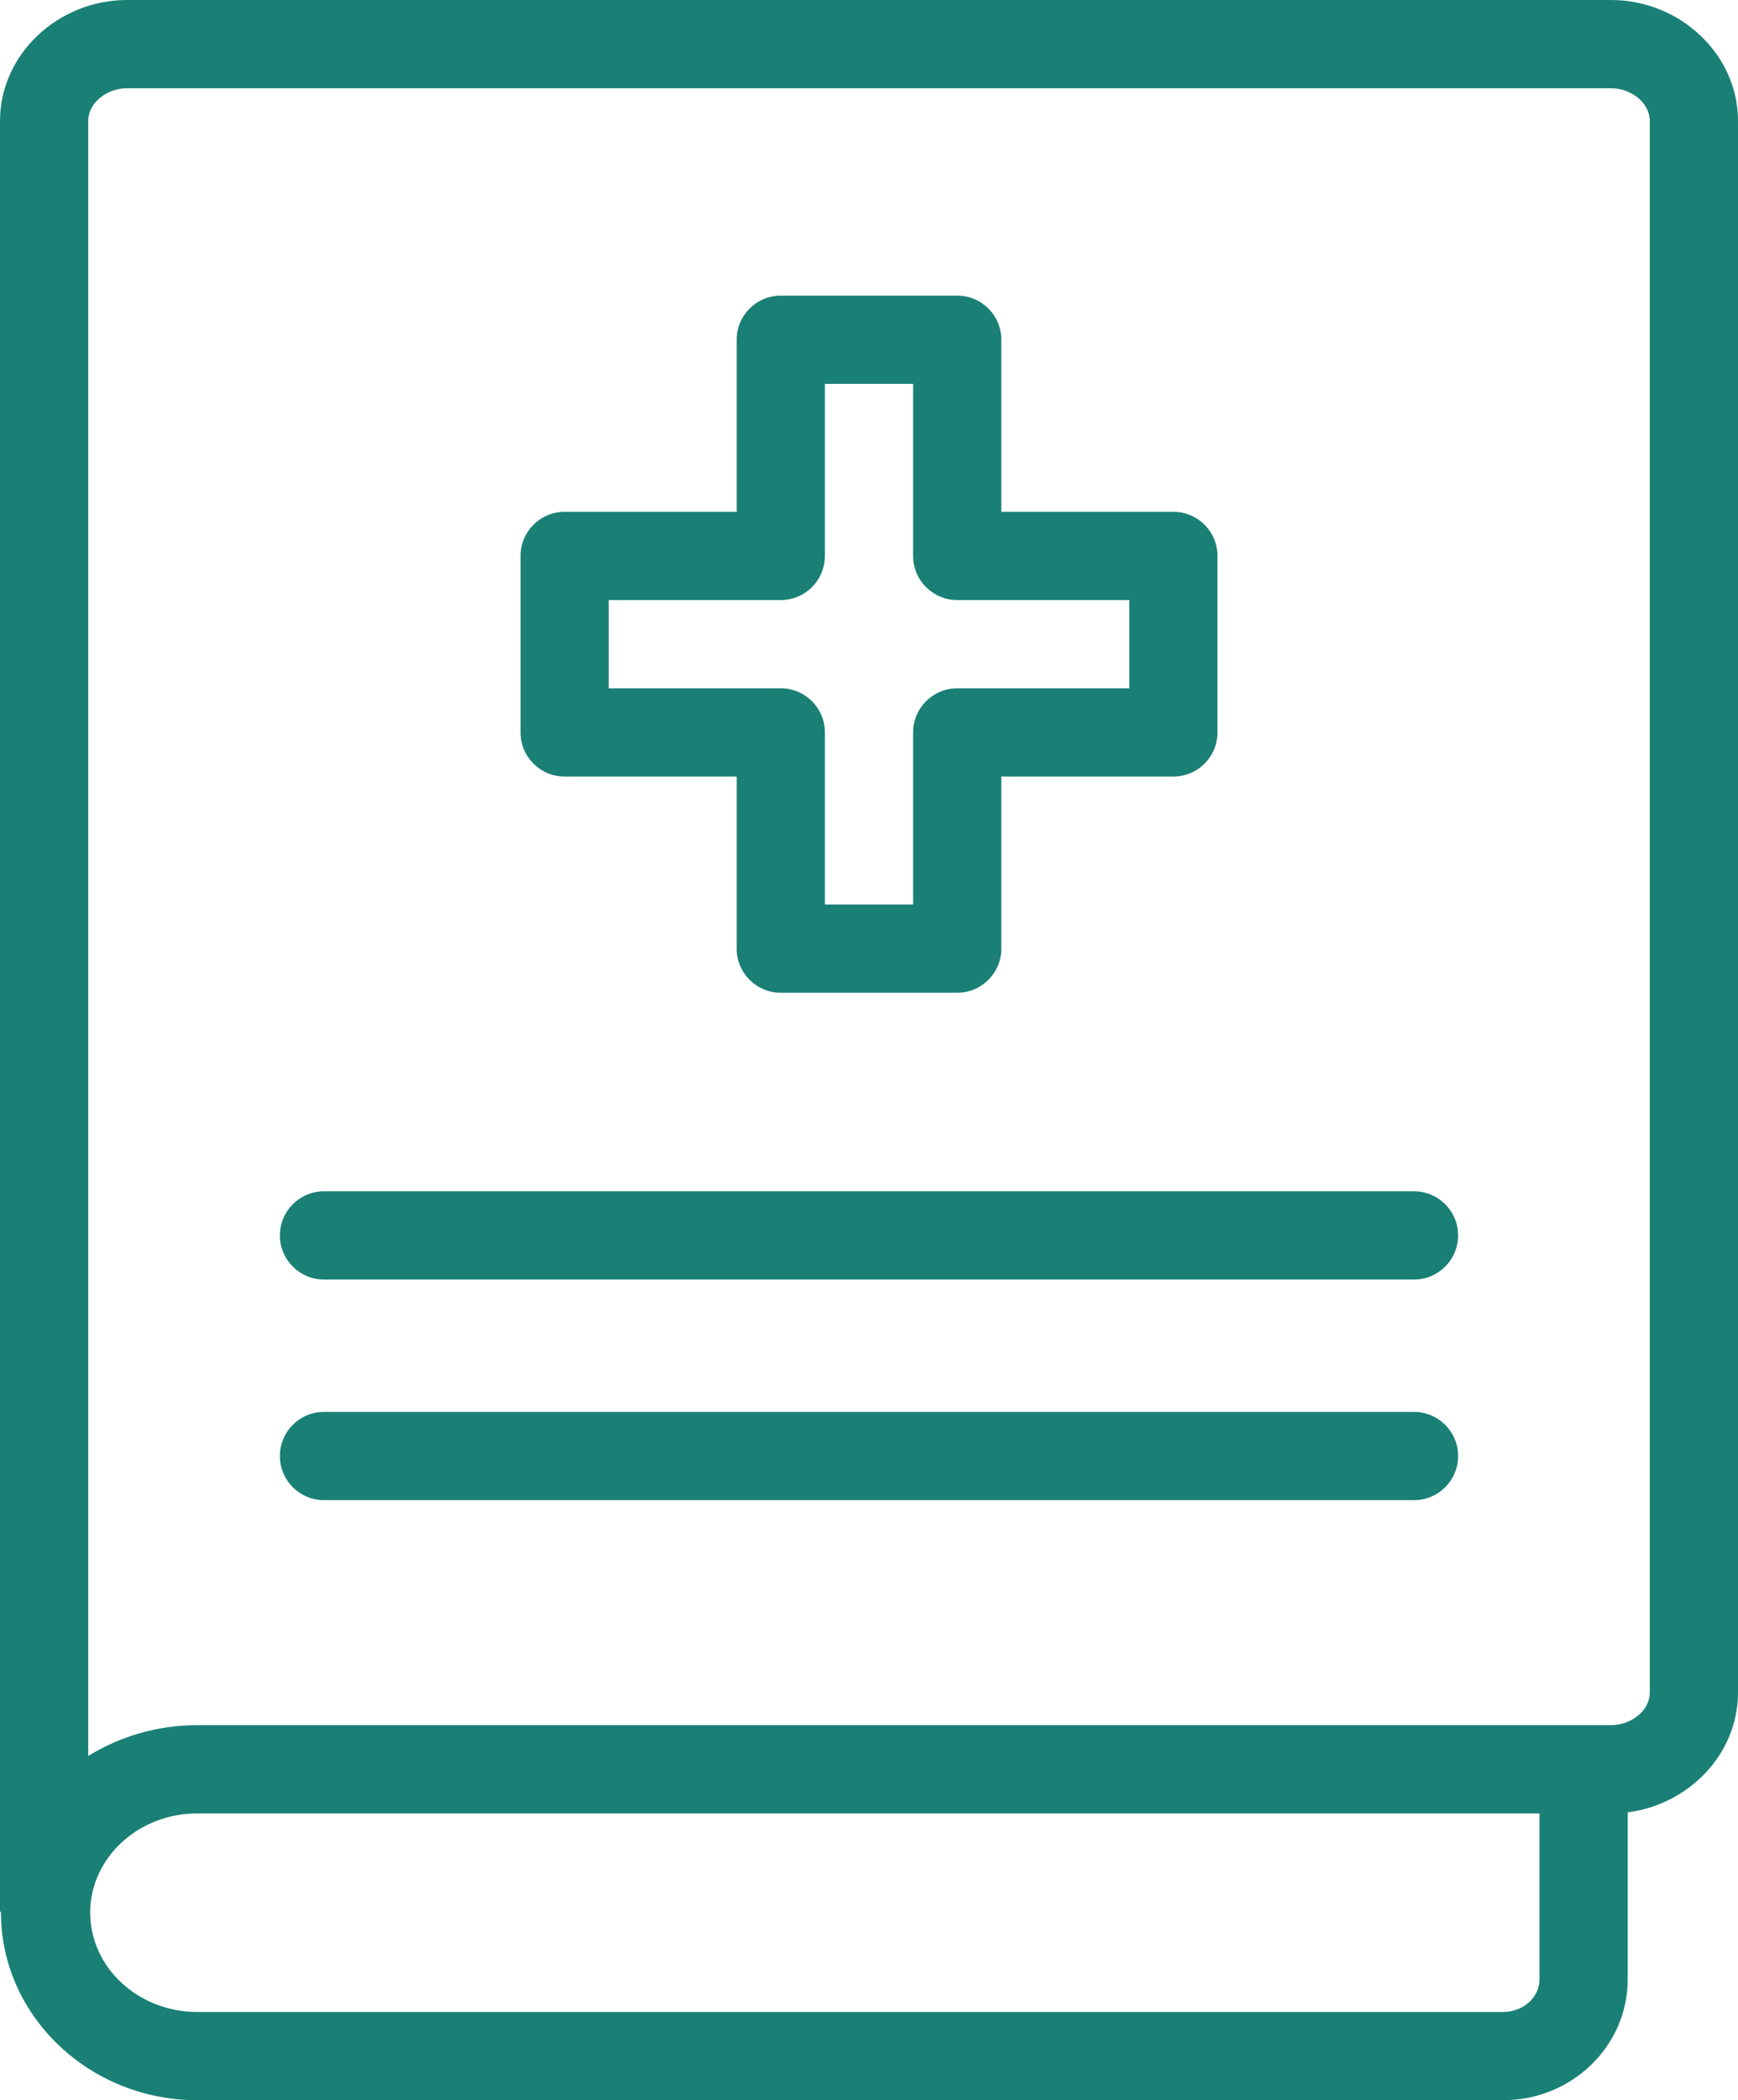
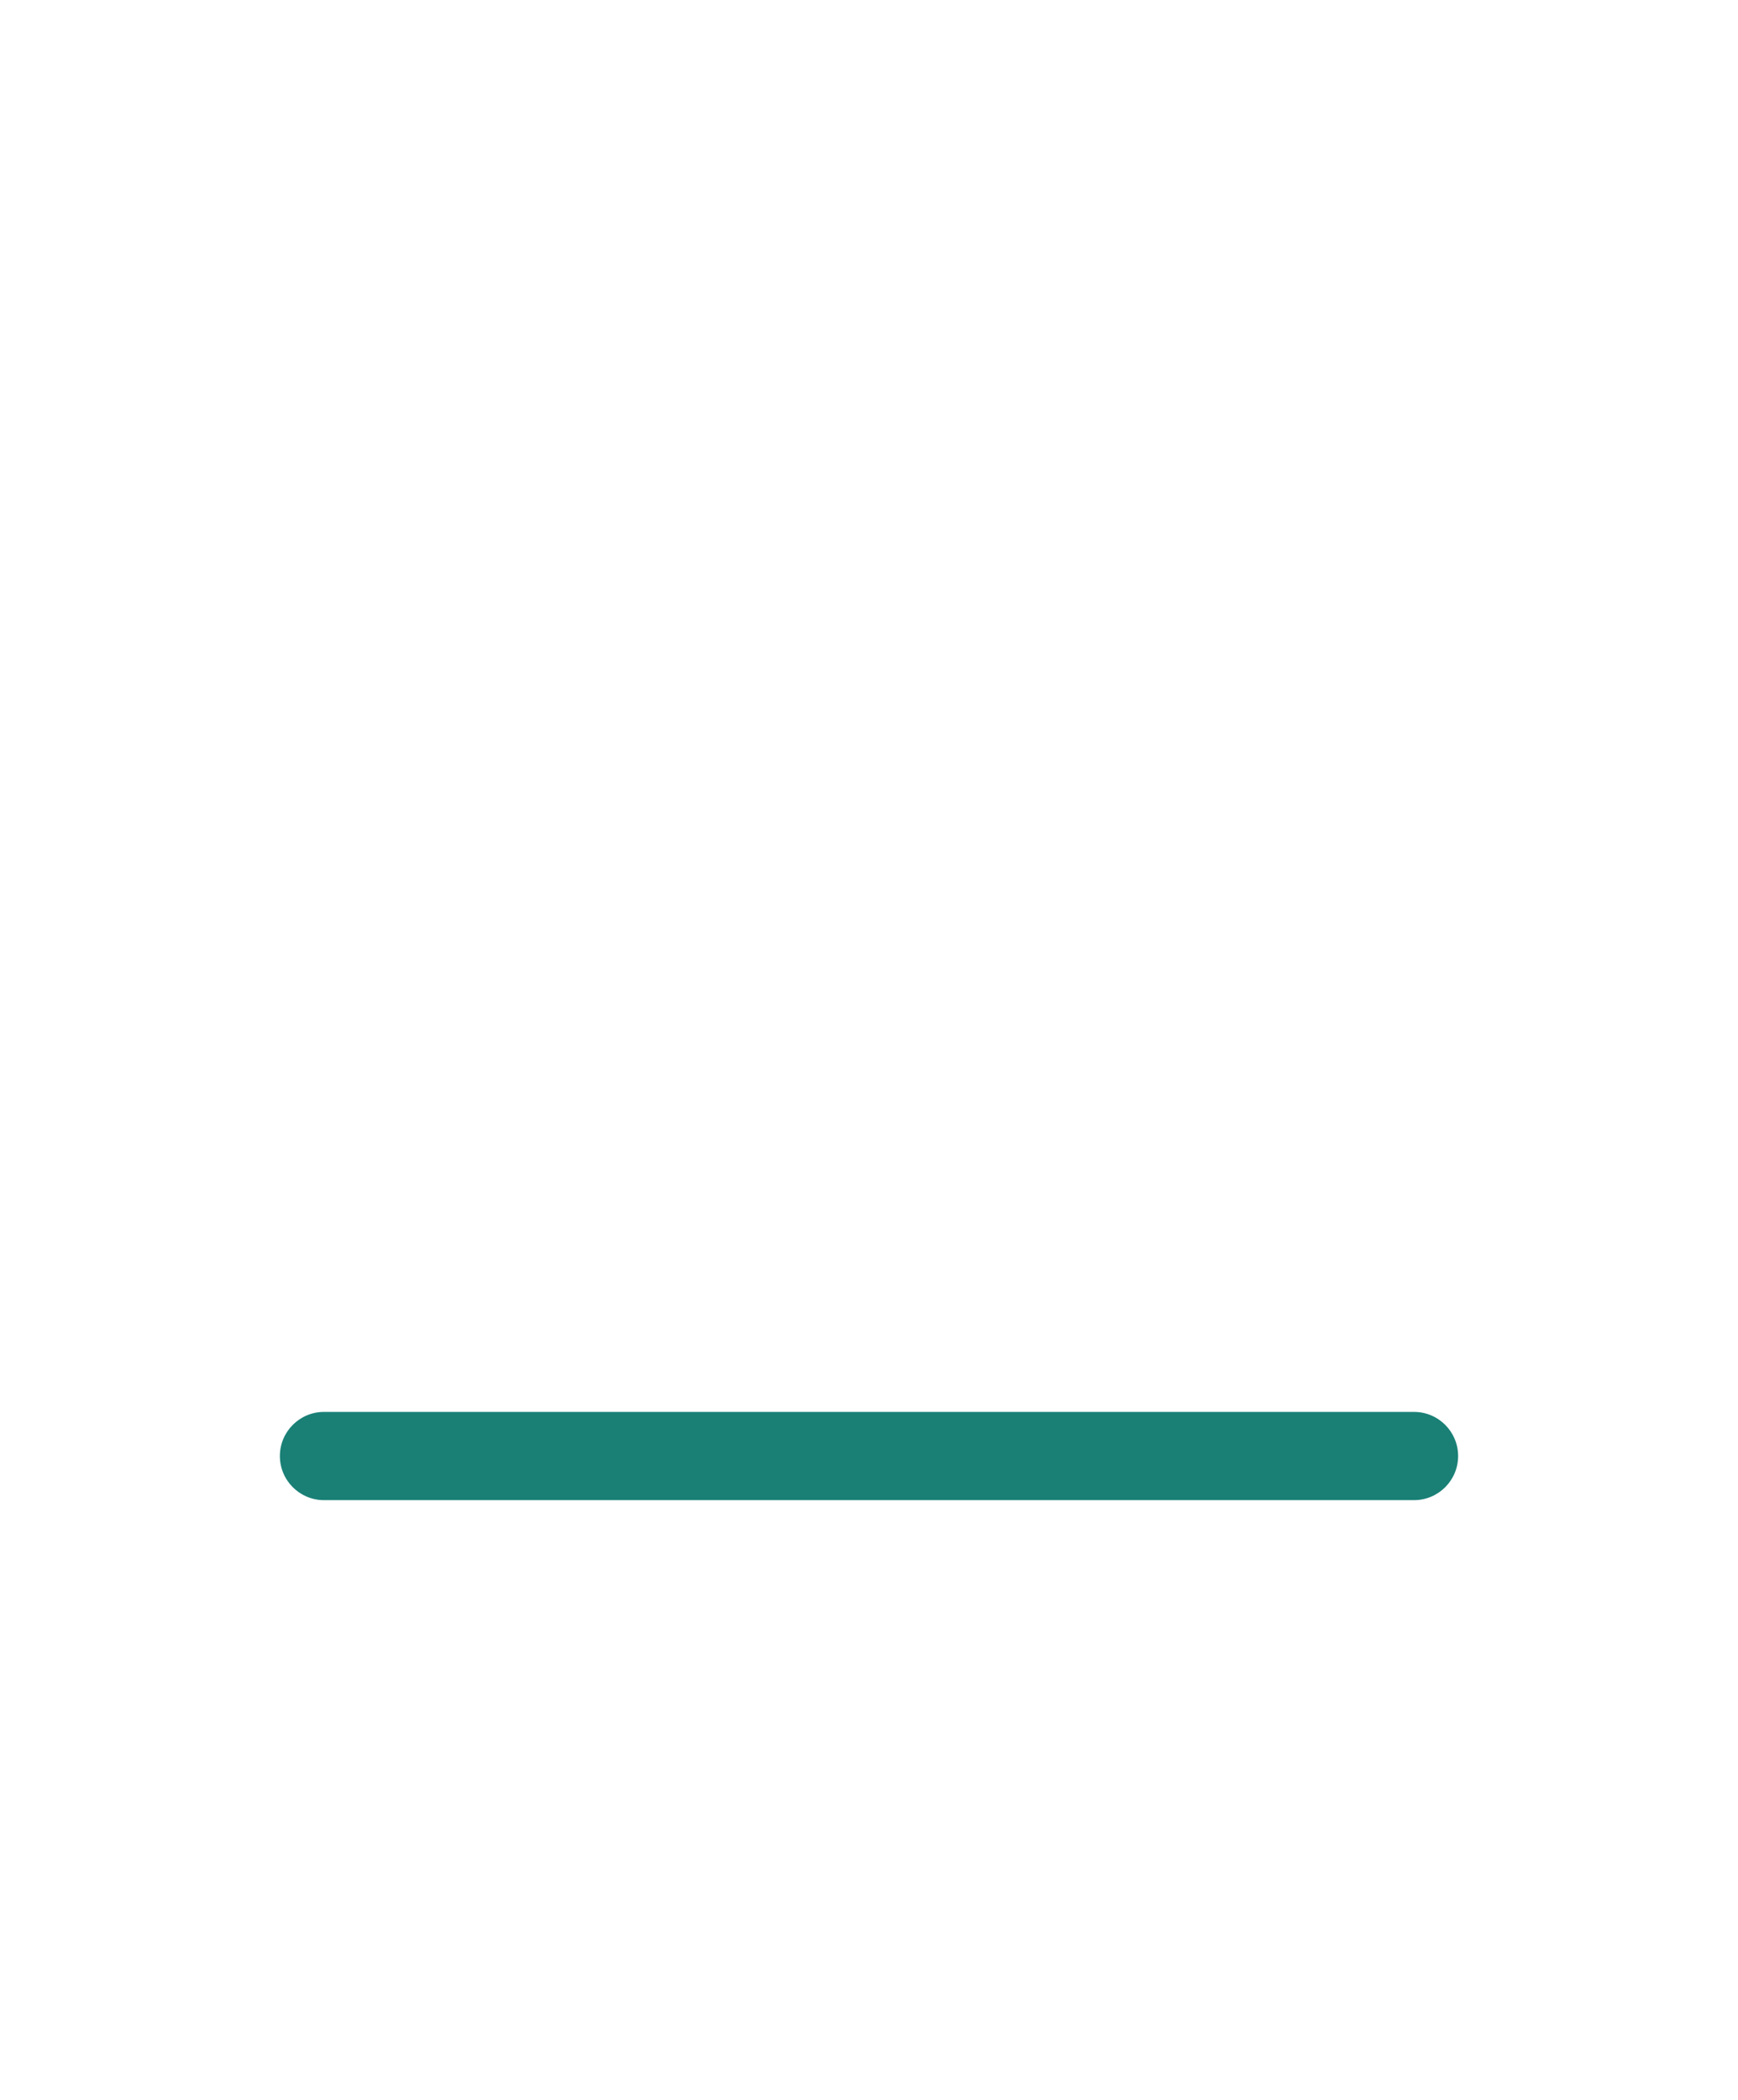
<svg xmlns="http://www.w3.org/2000/svg" width="394" height="476" viewBox="0 0 394 476" fill="none">
-   <path d="M44.699 476H340.734C356.367 476 369 463.707 369 448.602V410.766C383 408.93 394 397.453 394 383.617V27.398C394 12.293 380.832 0 365.199 0H28.801C13.168 0 0 12.301 0 27.406V433.102C0 433.234 0.223 433.371 0.223 433.508C0.223 456.938 20.301 476 44.699 476V476ZM20 27.406C20 23.324 24.199 20 28.801 20H365.199C369.801 20 374 23.32 374 27.398V383.617C374 387.699 369.805 391 365.199 391H44.699C35.977 390.988 27.426 393.406 20 397.984V27.406ZM20.449 433.207C20.617 420.941 31.434 411 44.699 411H349V448.602C349 452.68 345.34 456 340.734 456H44.699C31.328 456 20.449 445.898 20.449 433.5V433.207Z" fill="#1A8076" />
  <path d="M73.449 340H320.551C326.074 340 330.551 335.523 330.551 330C330.551 324.477 326.074 320 320.551 320H73.449C67.926 320 63.449 324.477 63.449 330C63.449 335.523 67.926 340 73.449 340V340Z" fill="#1A8076" />
-   <path d="M73.449 290H320.551C326.074 290 330.551 285.523 330.551 280C330.551 274.477 326.074 270 320.551 270H73.449C67.926 270 63.449 274.477 63.449 280C63.449 285.523 67.926 290 73.449 290V290Z" fill="#1A8076" />
-   <path d="M128 176H167V215C167 220.523 171.477 225 177 225H217C222.523 225 227 220.523 227 215V176H266C271.523 176 276 171.523 276 166V126C276 120.477 271.523 116 266 116H227V77C227 71.477 222.523 67 217 67H177C171.477 67 167 71.477 167 77V116H128C122.477 116 118 120.477 118 126V166C118 171.523 122.477 176 128 176ZM138 136H177C182.523 136 187 131.523 187 126V87H207V126C207 131.523 211.477 136 217 136H256V156H217C211.477 156 207 160.477 207 166V205H187V166C187 160.477 182.523 156 177 156H138V136Z" fill="#1A8076" />
</svg>